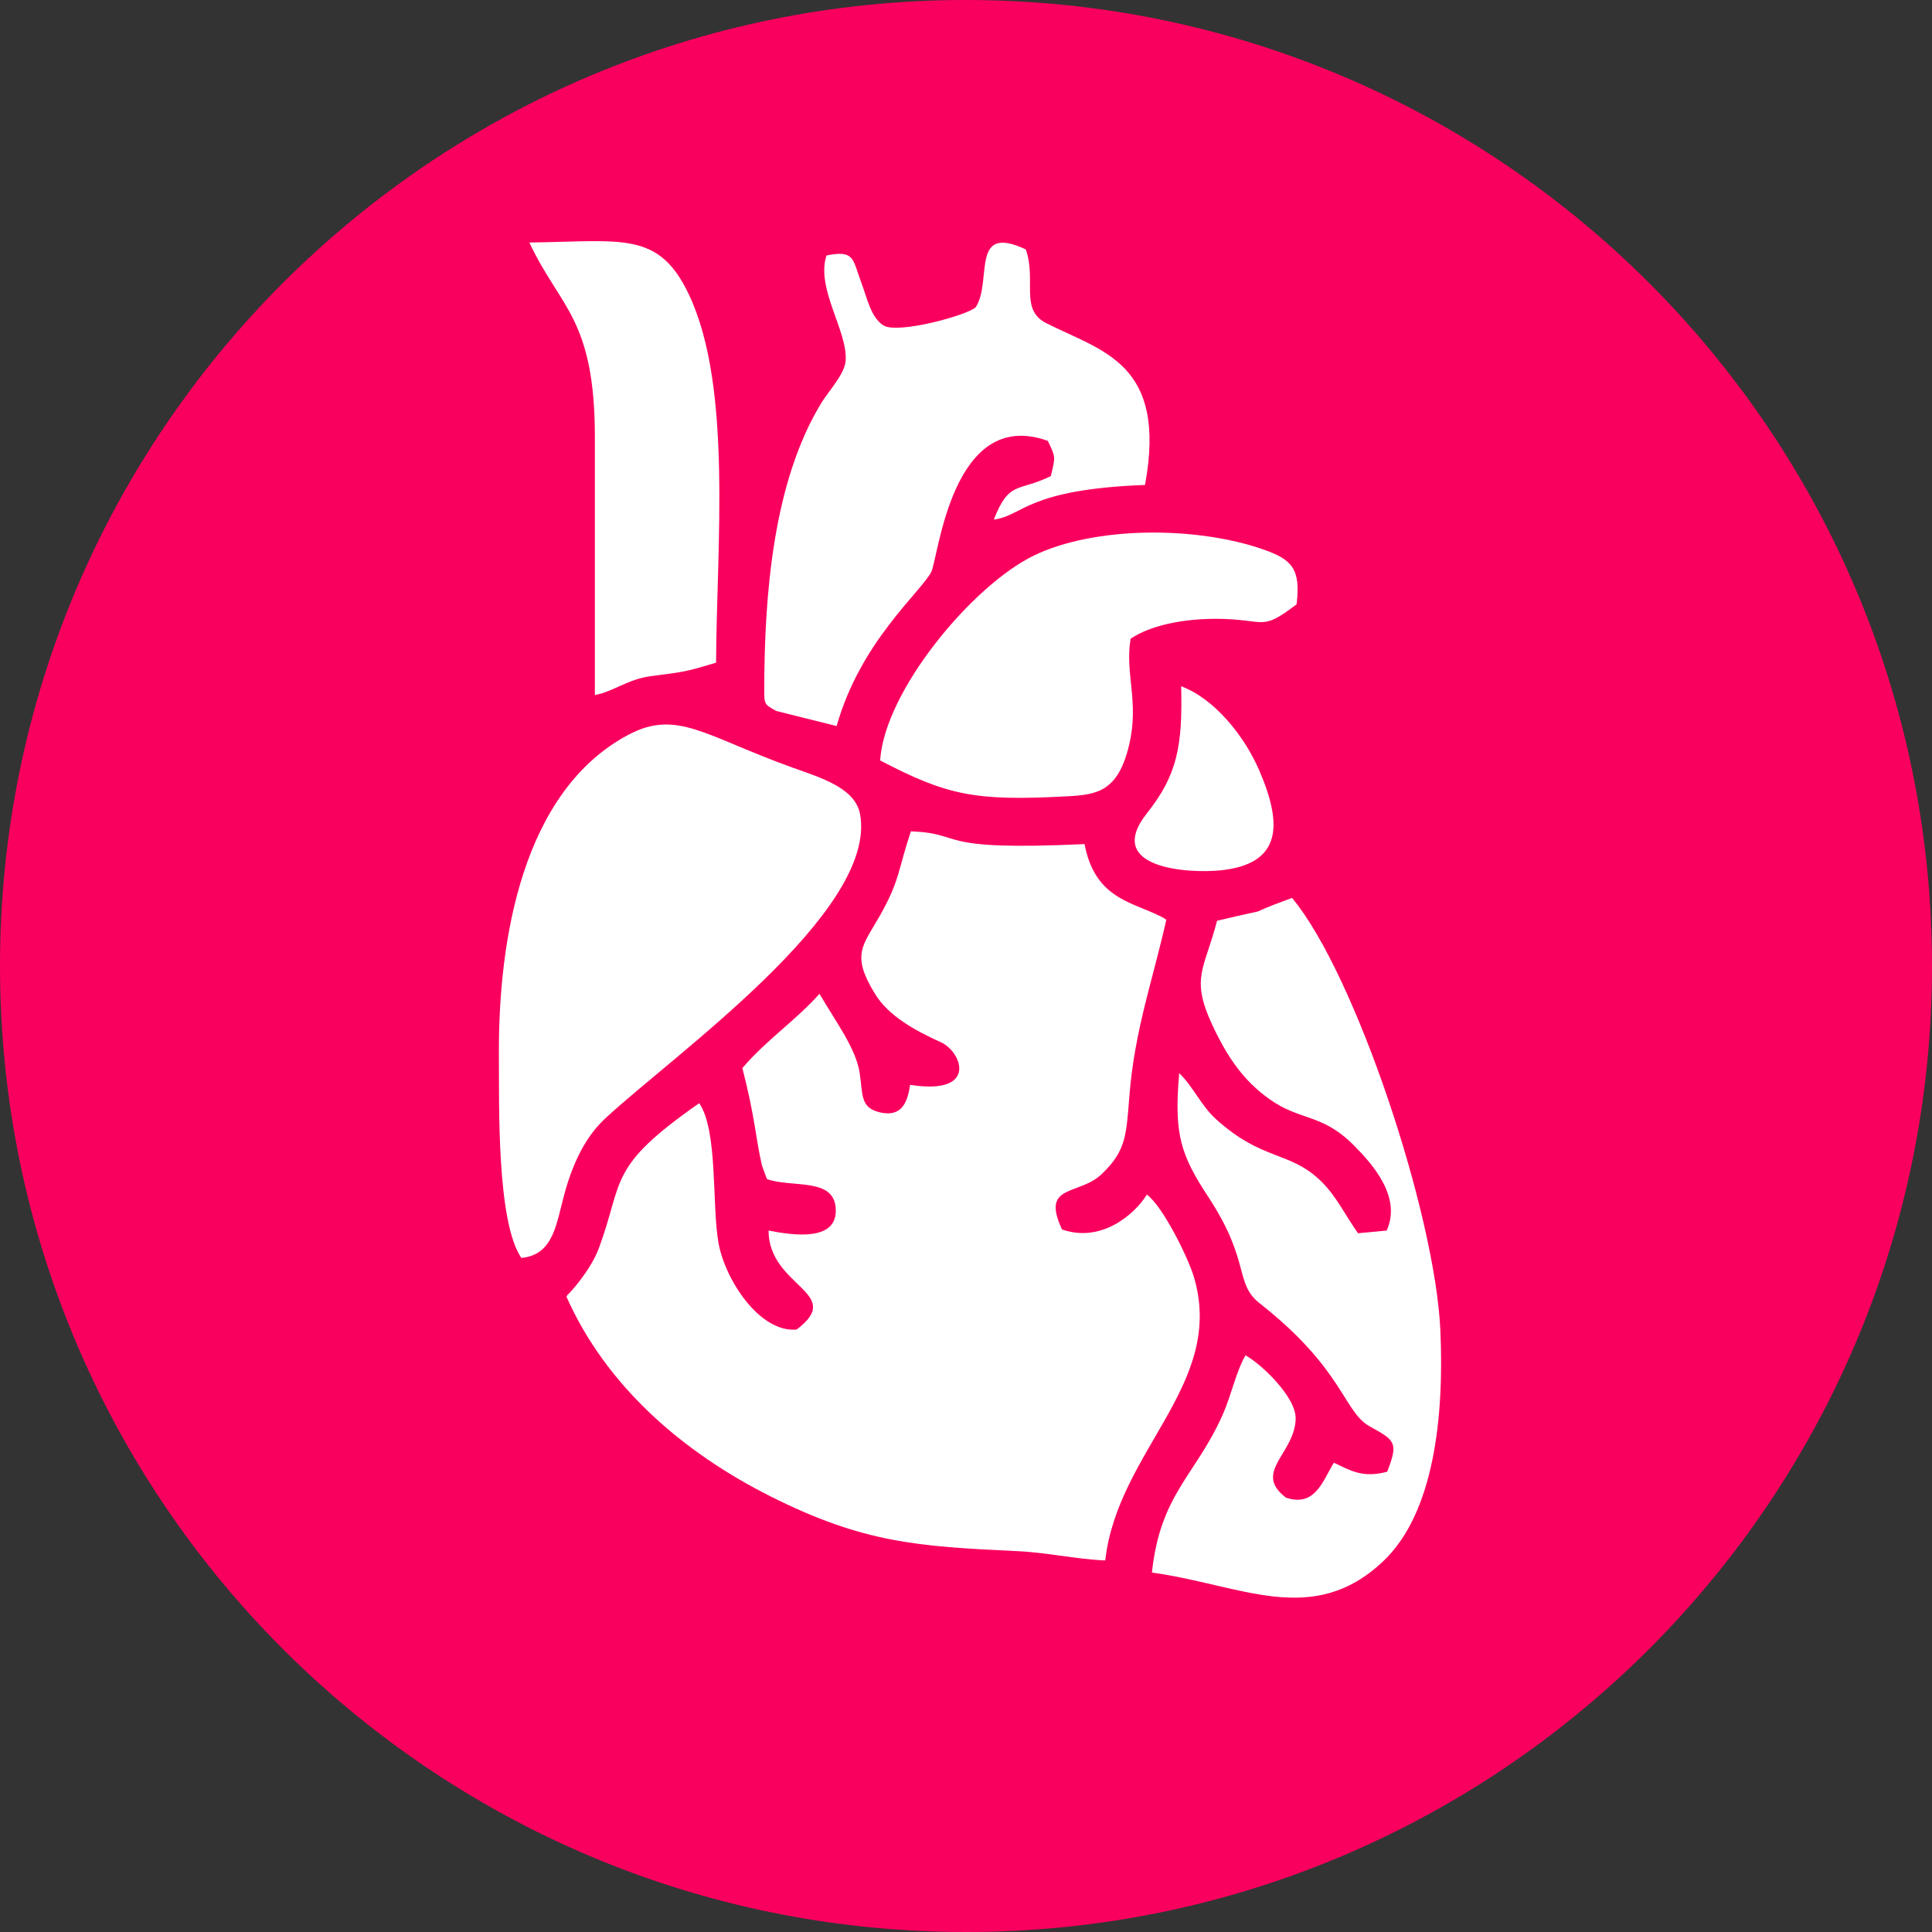
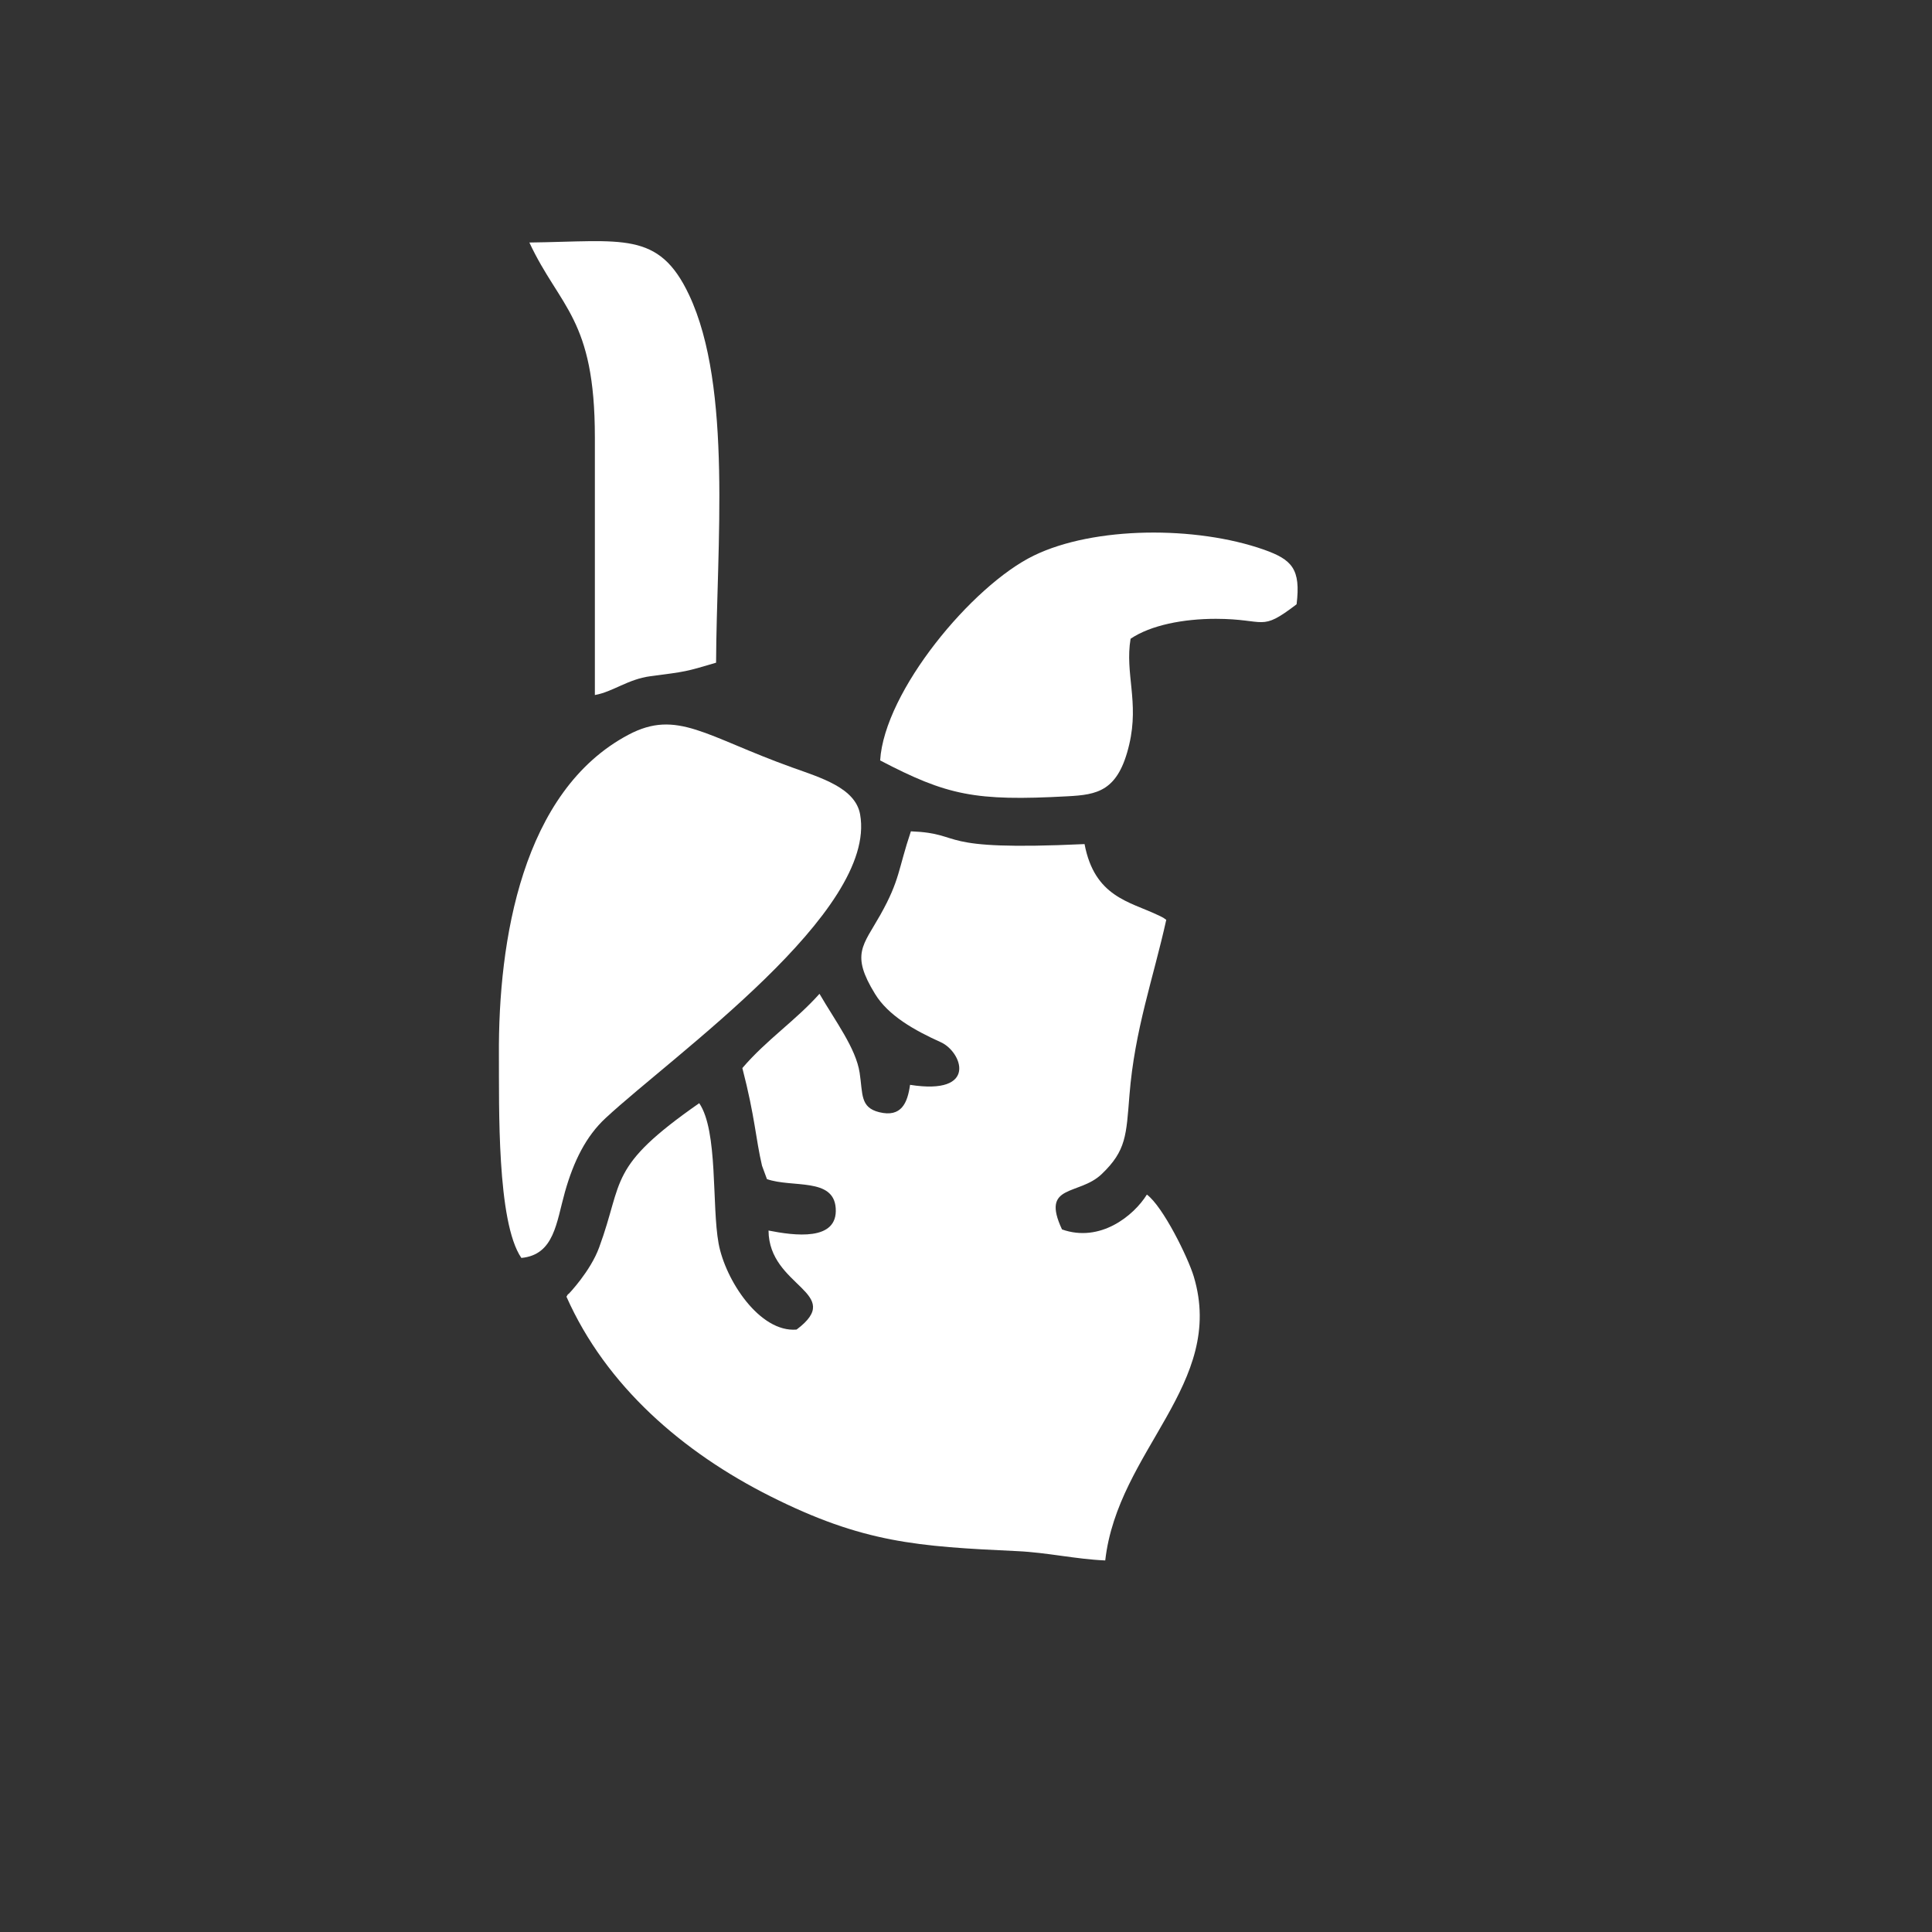
<svg xmlns="http://www.w3.org/2000/svg" xml:space="preserve" width="1053px" height="1053px" version="1.1" style="shape-rendering:geometricPrecision; text-rendering:geometricPrecision; image-rendering:optimizeQuality; fill-rule:evenodd; clip-rule:evenodd" viewBox="0 0 207.37 207.37">
  <rect x="0" y="0" width="207.37" height="207.37" fill="#333333" stroke="none" />
  <defs>
    <style type="text/css"> .fil0 {fill:#FA005E} .fil1 {fill:white} </style>
  </defs>
  <g id="Слой_x0020_1">
-     <path class="fil0" d="M103.68 0c57.27,0 103.69,46.42 103.69,103.68 0,57.27 -46.42,103.69 -103.69,103.69 -57.26,0 -103.68,-46.42 -103.68,-103.69 0,-57.26 46.42,-103.68 103.68,-103.68z" />
    <g id="_382421383456">
      <path class="fil1" d="M113.99 131.96c-2.31,-4.94 1.79,-3.58 4.26,-5.94 2.65,-2.53 2.63,-4.18 2.98,-8.48 0.56,-7.03 2.55,-12.49 3.95,-18.81 -0.38,-0.26 -0.16,-0.16 -0.94,-0.53 -3.01,-1.43 -6.76,-1.94 -7.83,-7.6 -16.53,0.77 -12.63,-1.13 -18.64,-1.37 -1.38,4.11 -1.16,5.19 -3.27,8.95 -1.87,3.33 -3.21,4.22 -0.58,8.5 1.43,2.34 4.23,3.91 7.07,5.19 2.27,1.03 4.03,5.73 -3.31,4.57 -0.27,1.94 -0.93,3.52 -3.3,2.94 -2.07,-0.51 -1.76,-1.94 -2.11,-4.23 -0.4,-2.63 -2.58,-5.5 -4.31,-8.48 -2.61,2.92 -5.65,4.9 -8.28,7.97 1.37,5.28 1.42,7.53 2.11,10.48l0.53 1.44c2.72,0.95 7.15,-0.19 7.38,3.11 0.26,3.61 -4.48,2.95 -7.21,2.41 0.03,6.08 8.3,6.66 3.01,10.63 -3.95,0.34 -7.64,-5.29 -8.37,-9.24 -0.75,-4.1 -0.04,-12.06 -2.08,-15.06 -9.89,6.9 -8.07,8.22 -10.74,15.48 -0.94,2.58 -3.29,5.01 -3.29,5.01 -0.03,-0.08 -0.15,0.18 -0.22,0.28 4.26,9.6 12.5,16.71 21.9,21.43 9.95,5 15.76,5.38 26.46,5.88 3.27,0.15 6.26,0.86 9.47,1 1.34,-11.84 12.97,-18.95 9.5,-30.48 -0.62,-2.05 -3.29,-7.49 -5.03,-8.79 -1.43,2.3 -5.04,5.19 -9.11,3.74z" />
-       <path class="fil1" d="M126.57 115.19c-0.59,6.66 0.2,8.83 3.18,13.37 4.51,6.89 2.71,9.17 5.47,11.34 9.05,7.12 8.96,11.63 11.8,13.2 2.73,1.51 3.1,1.73 1.87,4.87 -2.62,0.68 -3.83,-0.08 -5.72,-0.97 -1.22,1.99 -2.01,4.79 -5.14,3.75 -3.61,-2.75 0.94,-4.7 1.04,-8.46 0.06,-2.38 -3.85,-6.02 -5.39,-6.81 -1,1.72 -1.53,4.3 -2.41,6.29 -2.89,6.57 -6.72,8.51 -7.63,17.02 9.58,1.31 17.22,5.96 24.81,-1.2 5.44,-5.13 6.57,-15.4 6.15,-24.79 -0.55,-12.49 -9.14,-38.31 -15.92,-46.42 -6.52,2.37 -0.49,0.65 -8.05,2.45 -1.34,5.23 -2.88,6.08 -0.51,11.18 1.65,3.54 3.38,6 6.13,7.96 3.32,2.38 5.67,1.52 9.1,5 1.99,2.02 5.11,5.5 3.49,9.11l-3.08 0.29c-1.32,-1.86 -2.29,-3.91 -3.87,-5.49 -3.44,-3.42 -6.3,-2.16 -11.4,-6.78 -1.55,-1.41 -2.47,-3.53 -3.92,-4.91z" />
      <path class="fil1" d="M55.96 135.02c3.54,-0.34 3.75,-3.79 4.68,-7.09 0.94,-3.32 2.27,-5.98 4.35,-7.91 7.35,-6.83 29.19,-22.19 27.33,-32.6 -0.5,-2.86 -4.25,-3.95 -7.28,-5.04 -9.34,-3.35 -12.36,-6.28 -17.58,-3.52 -11.41,6.04 -13.99,22.07 -13.91,34.41 0.03,5.38 -0.24,17.9 2.41,21.75z" />
-       <path class="fil1" d="M104.73 32.97c-0.87,0.87 -8.43,2.93 -9.92,1.95 -1.34,-0.88 -1.7,-2.82 -2.34,-4.52 -0.99,-2.65 -0.72,-3.58 -3.76,-2.98 -1.16,3.55 2.27,8.07 2.06,11.28 -0.09,1.43 -1.81,3.25 -2.6,4.53 -5.17,8.46 -6.14,20.56 -6.14,30.96 0,1.43 0.08,1.46 1.32,2.13l6.45 1.61c2.55,-9.04 8.97,-14.3 10.15,-16.53 0.77,-1.44 2.18,-17.79 12.52,-14.08 0.84,1.8 0.83,1.63 0.32,3.78 -3.51,1.73 -4.46,0.43 -6.12,4.67 3.2,-0.42 3.45,-3.23 16.23,-3.72 2.41,-13.13 -4.63,-14.33 -10.61,-17.37 -2.88,-1.46 -1.01,-4.63 -2.19,-7.91 -6.03,-2.83 -3.55,3.41 -5.37,6.2z" />
      <path class="fil1" d="M94.47 81.62c7.2,3.76 10.19,4.39 20.09,3.85 3.21,-0.17 5.47,-0.51 6.65,-5.58 1.07,-4.58 -0.48,-7.58 0.14,-11.33 2.16,-1.46 5.67,-2.14 9.15,-2.14 5.49,0.01 4.71,1.46 8.67,-1.56 0.46,-3.79 -0.49,-4.79 -3.5,-5.86 -7.29,-2.57 -18.24,-2.52 -24.72,0.64 -6.61,3.22 -16.02,14.55 -16.48,21.98z" />
      <path class="fil1" d="M63.85 74.6c1.93,-0.34 3.54,-1.7 5.97,-2.02 3.84,-0.5 3.74,-0.47 7.04,-1.45 0.05,-12.39 1.78,-29.55 -2.9,-39.48 -3.26,-6.91 -7.15,-5.74 -17.14,-5.62 3.27,7 7.03,8.12 7.03,20.89 0,9.22 0,18.45 0,27.68z" />
-       <path class="fil1" d="M126.78 73.66c0.16,6.48 -0.44,9.54 -3.66,13.61 -4.74,5.98 4.5,6.49 7.86,6.15 6.7,-0.68 6.65,-4.99 4.19,-10.71 -1.65,-3.82 -4.87,-7.74 -8.39,-9.05z" />
    </g>
  </g>
</svg>